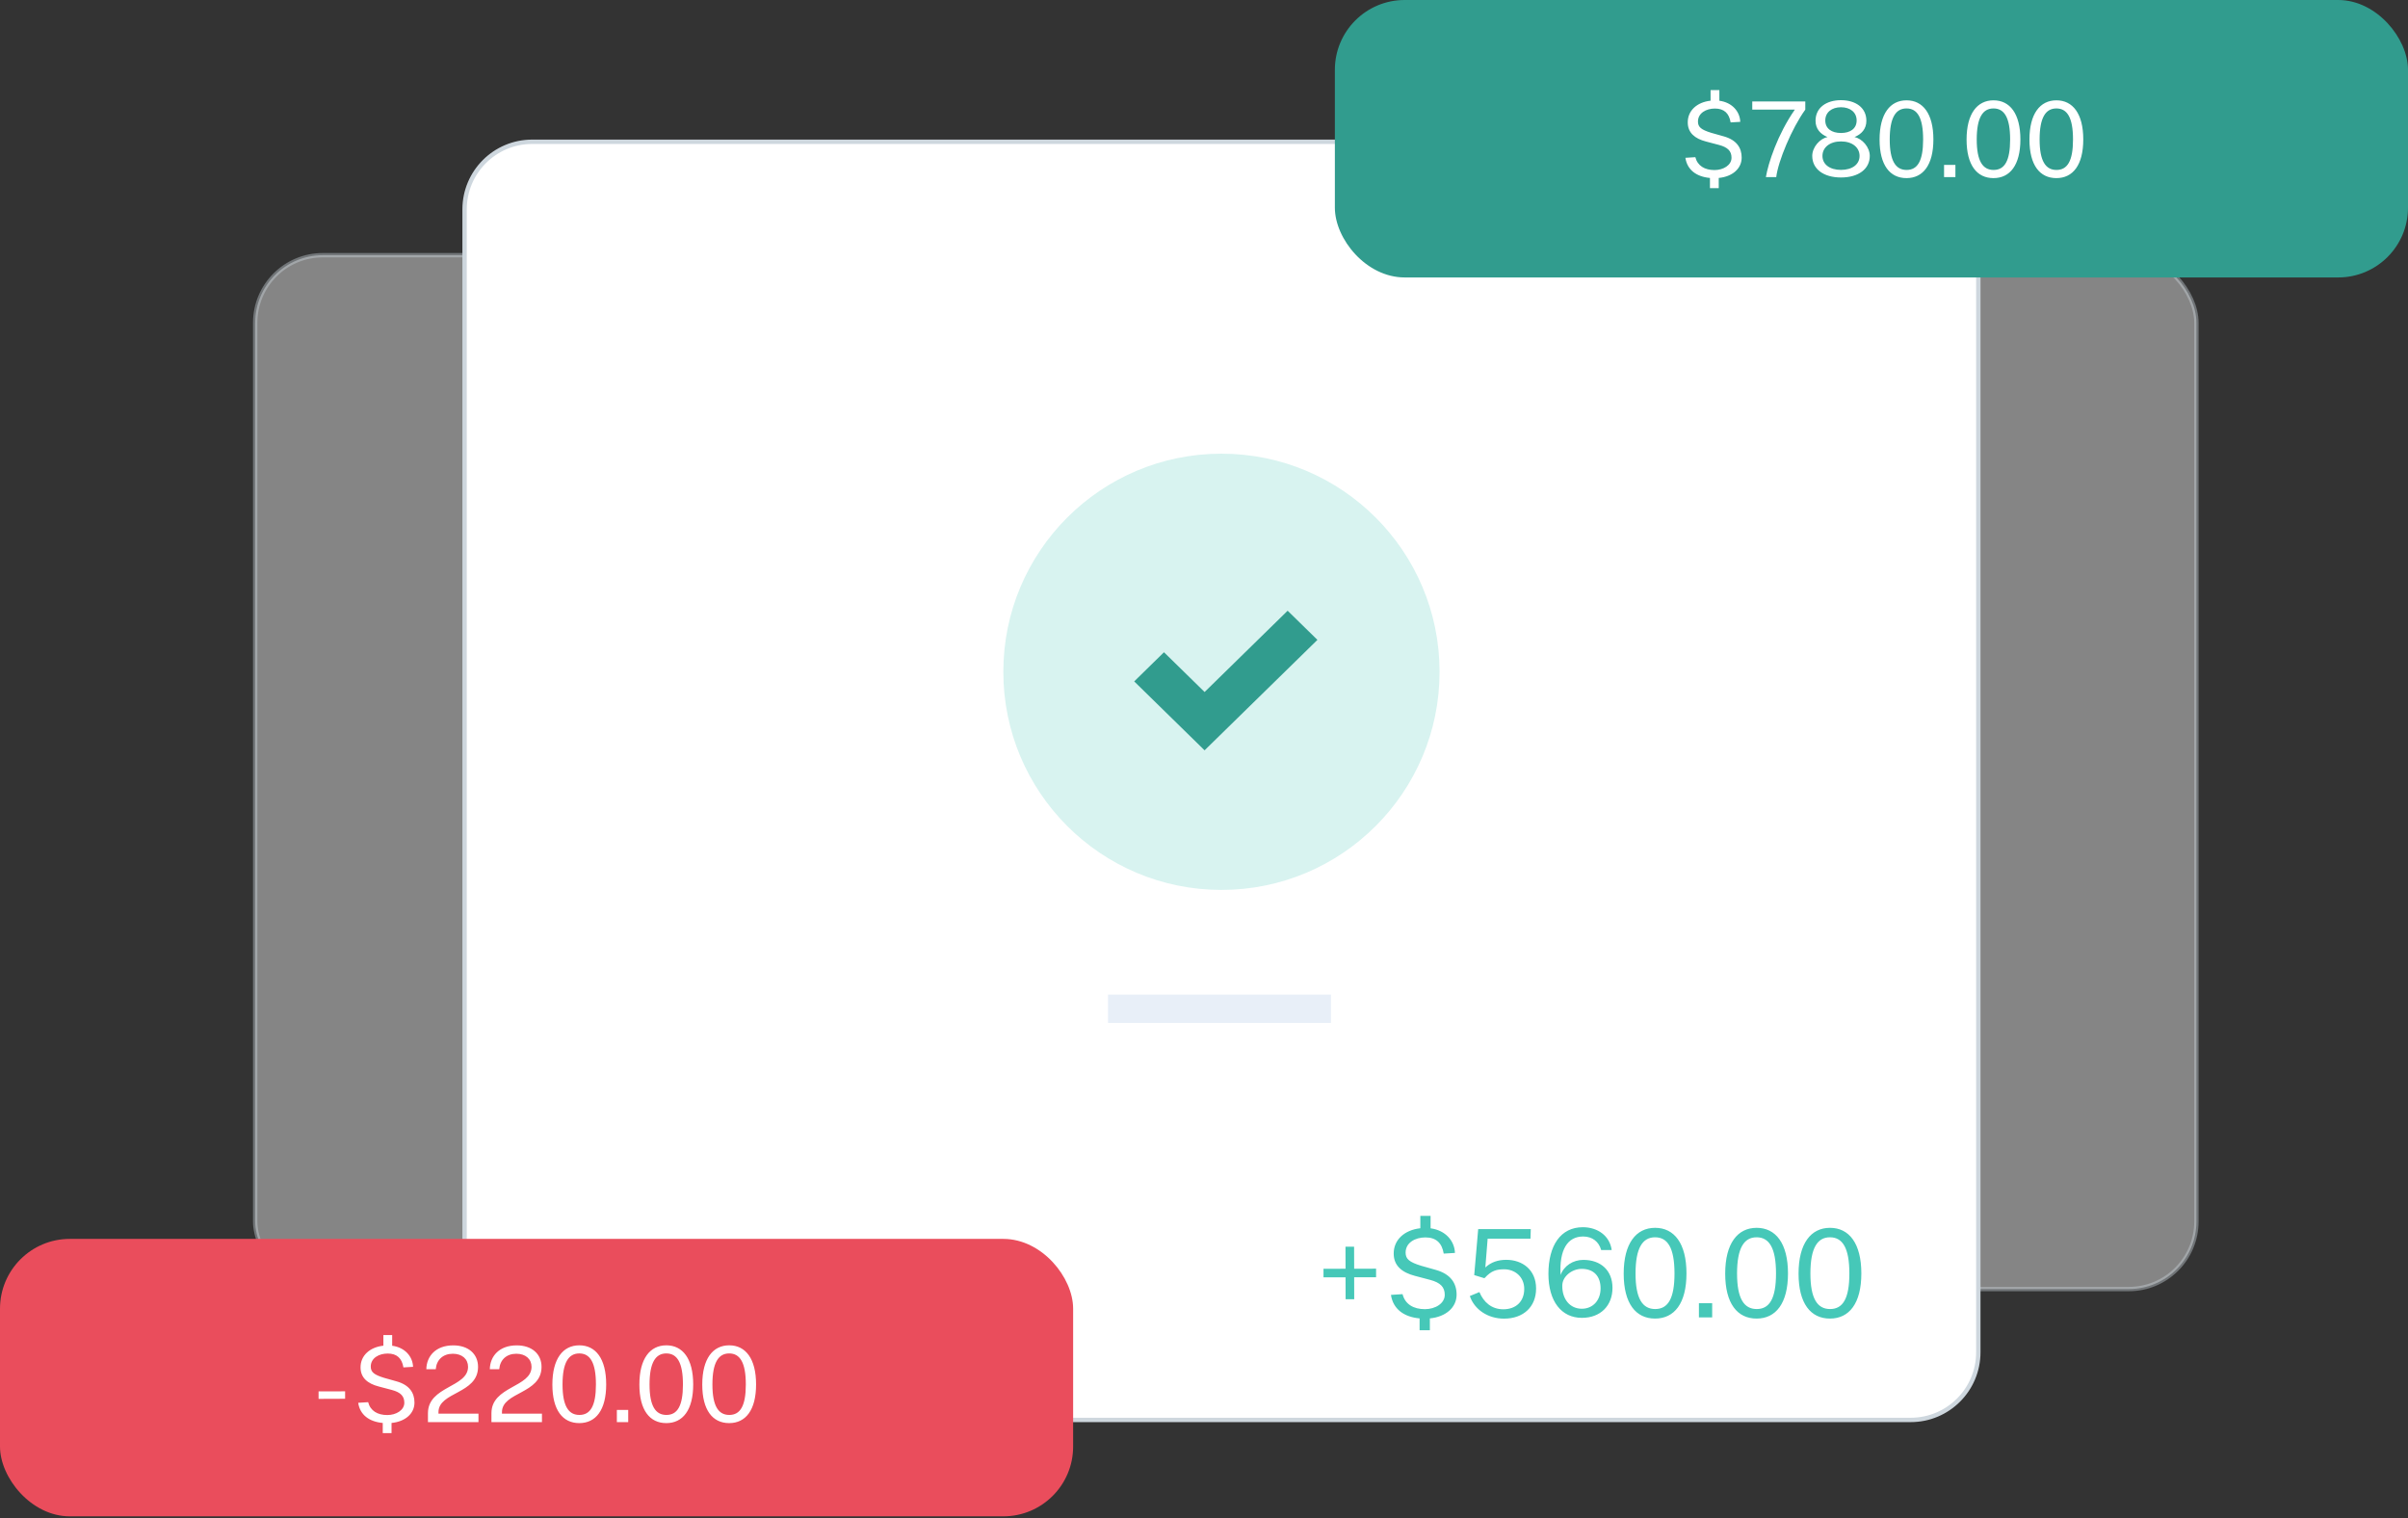
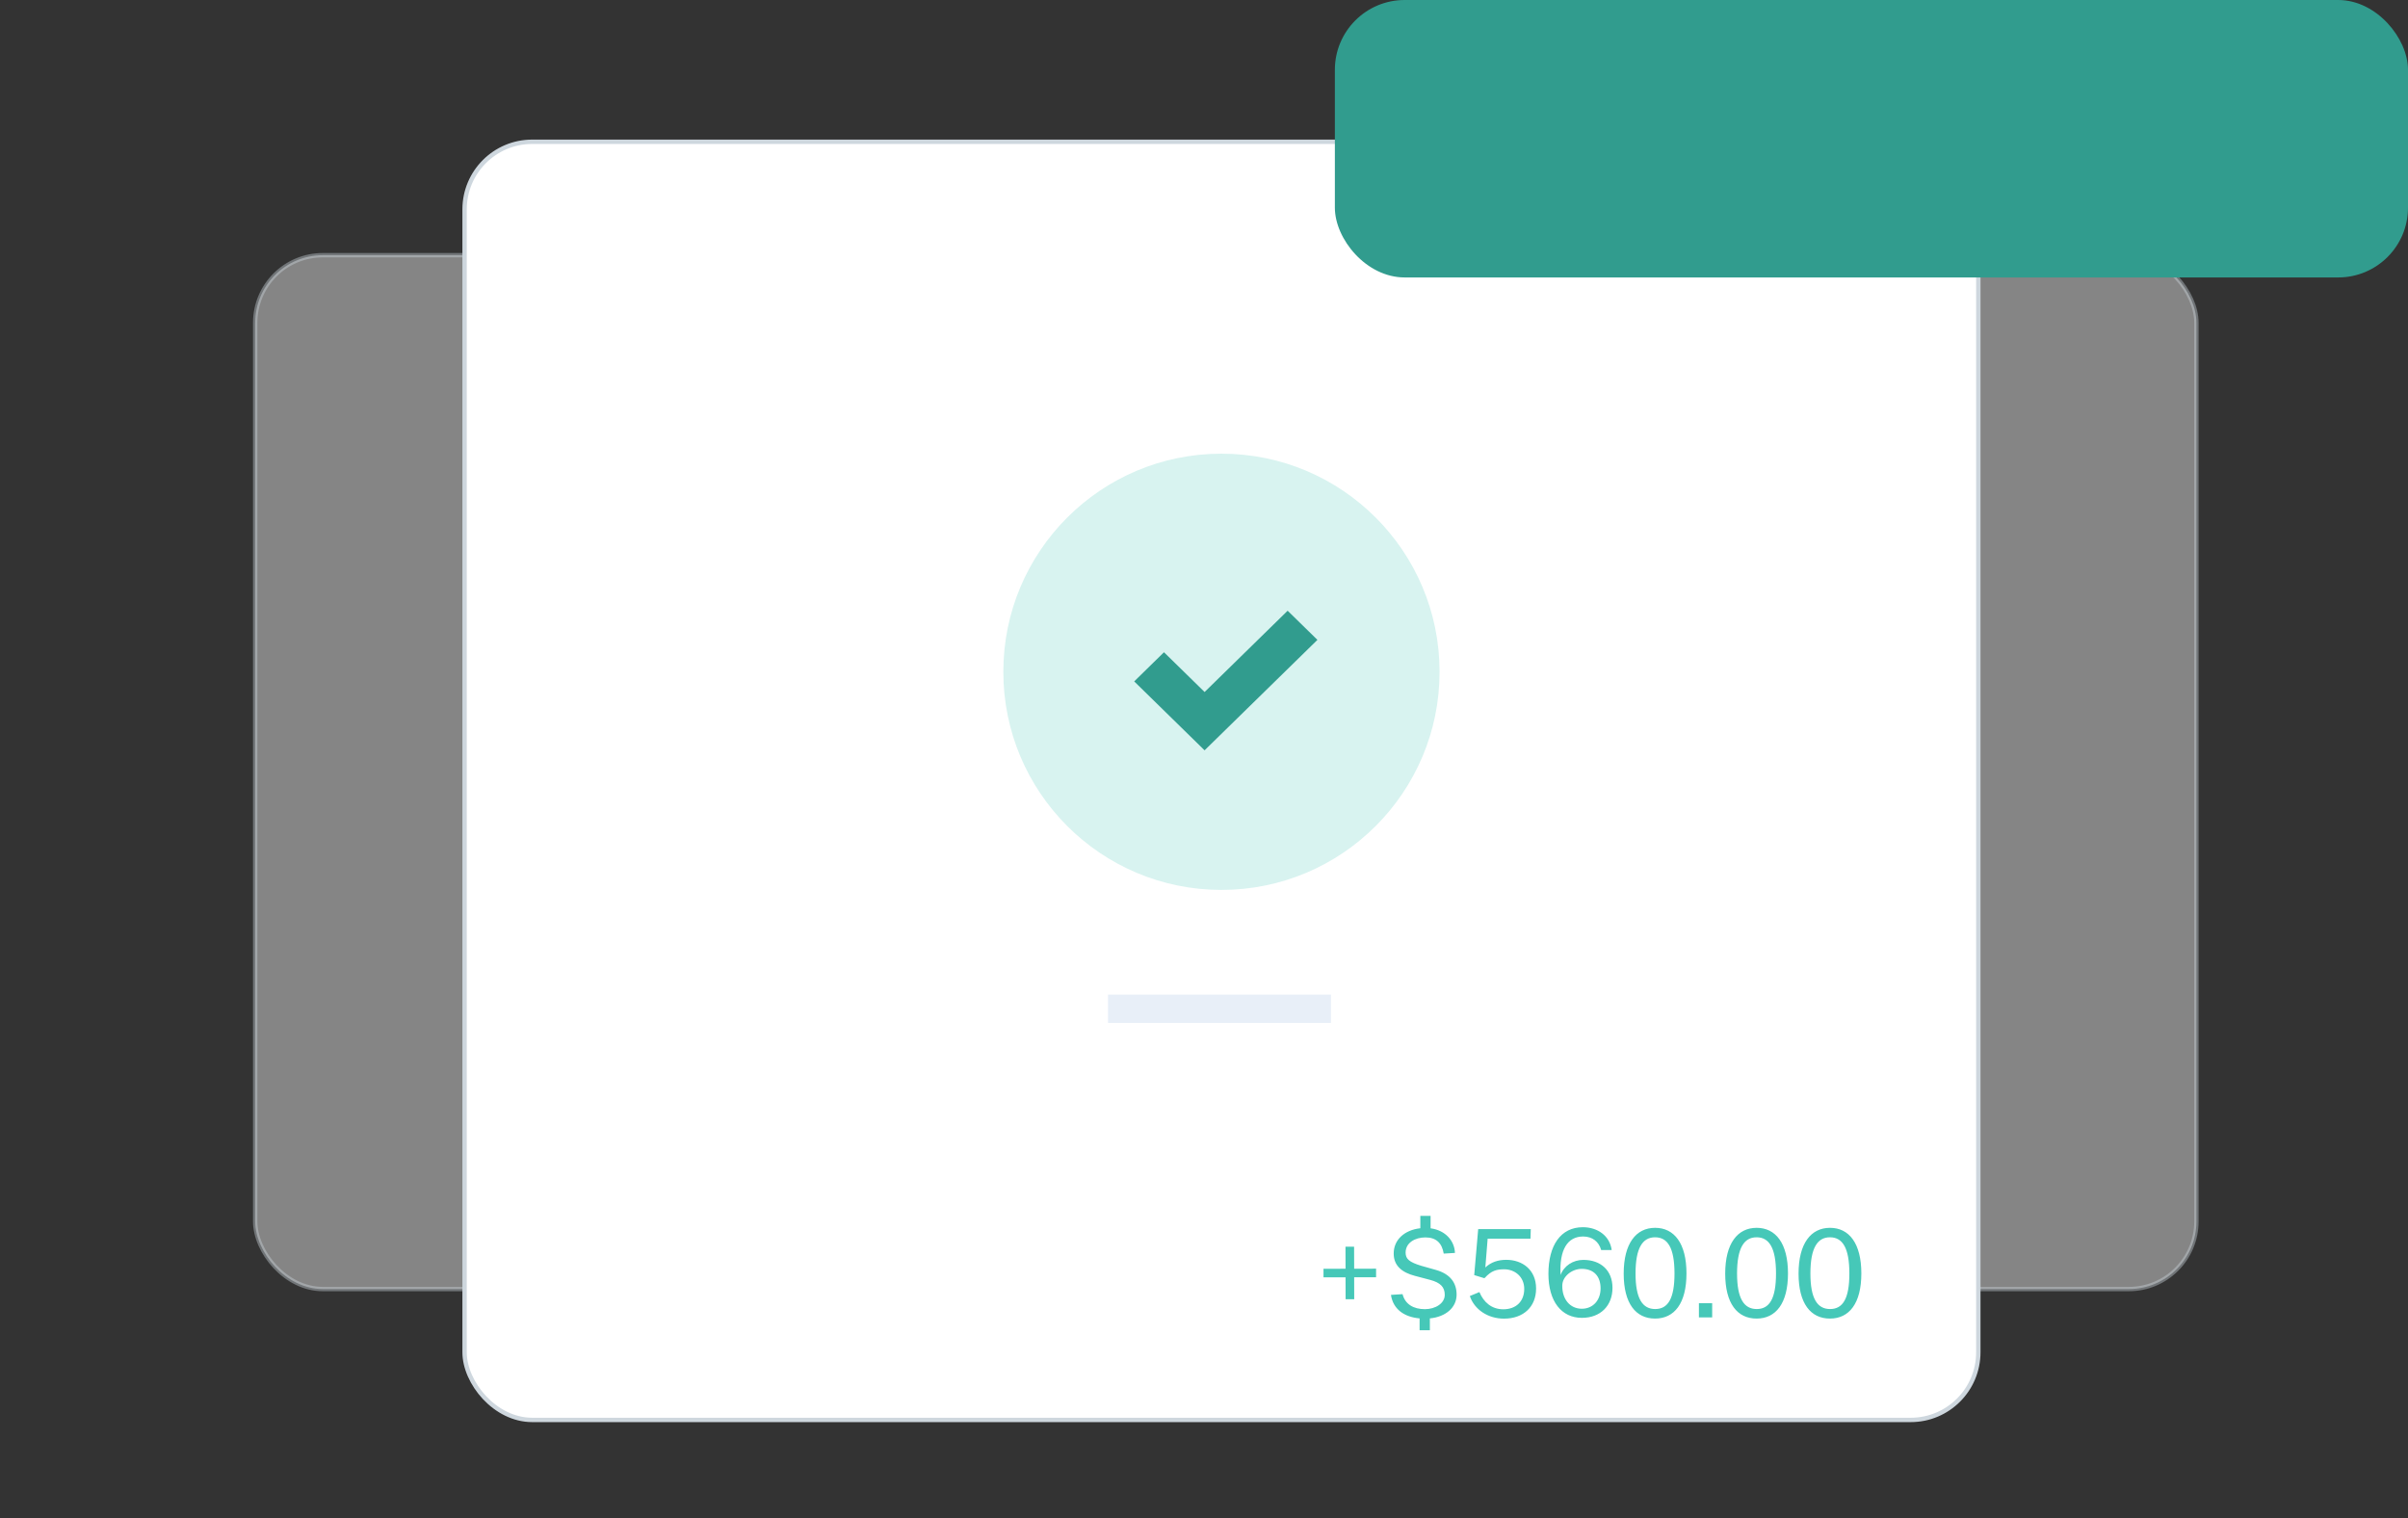
<svg xmlns="http://www.w3.org/2000/svg" width="276" height="174" viewBox="0 0 276 174" fill="none">
  <rect x="0" y="0" width="276" height="174" fill="#333333" stroke="none" />
  <g clip-path="url(#clip0_9041_110566)">
    <rect opacity="0.4" x="29.25" y="29.25" width="222.5" height="118.5" rx="7.75" fill="white" stroke="#CED7DE" stroke-width="0.5" />
    <rect x="53.25" y="16.25" width="173.5" height="146.5" rx="7.75" fill="white" stroke="#CED7DE" stroke-width="0.5" />
    <rect x="127" y="114" width="25.555" height="3.245" fill="#E8EFF8" />
    <circle cx="140" cy="77" r="25" fill="#D8F3F0" />
    <path fill-rule="evenodd" clip-rule="evenodd" d="M147.587 70L138.069 79.317L133.413 74.759L130 78.101L138.067 86L151 73.341L147.587 70Z" fill="#319C8E" />
    <rect x="153" width="123" height="31.8" rx="8" fill="#319C8E" />
    <g clip-path="url(#clip1_9041_110566)">
-       <path d="M199.627 18.063C199.627 19.317 198.583 20.241 196.999 20.397V21.561H195.991V20.397C194.449 20.259 193.381 19.473 193.177 18.087L194.317 18.015C194.569 19.005 195.391 19.491 196.513 19.491C197.527 19.491 198.463 18.933 198.463 18.081C198.463 17.313 198.025 16.881 197.041 16.617L195.541 16.221C194.257 15.891 193.453 15.219 193.447 14.043C193.435 12.681 194.497 11.715 196.063 11.541V10.323H197.071V11.547C198.541 11.745 199.423 12.783 199.465 13.965L198.361 14.031C198.187 12.987 197.617 12.441 196.561 12.441C195.565 12.441 194.617 12.951 194.617 13.935C194.617 14.565 194.989 14.871 196.141 15.225L197.587 15.633C199.051 16.047 199.627 16.947 199.627 18.063ZM200.841 11.625H206.919V12.567C205.371 14.697 203.799 18.495 203.589 20.301H202.401C202.671 18.705 203.733 15.417 205.719 12.567H200.841V11.625ZM211.01 11.481C212.666 11.481 213.92 12.327 213.92 13.839C213.92 14.787 213.362 15.375 212.558 15.711C213.434 15.879 214.31 16.863 214.31 17.871C214.31 19.371 213.014 20.343 211.01 20.343C209.012 20.343 207.716 19.371 207.716 17.871C207.716 16.863 208.592 15.879 209.468 15.711C208.664 15.375 208.094 14.787 208.094 13.839C208.094 12.327 209.354 11.481 211.01 11.481ZM211.01 15.243C212.072 15.243 212.804 14.745 212.804 13.809C212.804 12.873 212.066 12.291 211.01 12.291C209.948 12.291 209.21 12.879 209.21 13.809C209.21 14.745 209.948 15.243 211.01 15.243ZM211.01 19.473C212.306 19.473 213.14 18.837 213.14 17.871C213.14 16.905 212.306 16.209 211.01 16.209C209.72 16.209 208.886 16.905 208.886 17.871C208.886 18.837 209.72 19.473 211.01 19.473ZM218.523 11.499C220.395 11.499 221.601 13.023 221.601 15.981C221.601 18.927 220.407 20.415 218.517 20.415C216.621 20.415 215.433 18.933 215.433 15.999C215.433 13.035 216.645 11.499 218.523 11.499ZM218.529 19.479C219.777 19.479 220.425 18.465 220.425 15.987C220.425 13.467 219.753 12.429 218.517 12.429C217.287 12.429 216.597 13.479 216.597 15.987C216.597 18.453 217.281 19.479 218.529 19.479ZM222.824 20.301V18.903H224.126V20.301H222.824ZM228.495 11.499C230.367 11.499 231.573 13.023 231.573 15.981C231.573 18.927 230.379 20.415 228.489 20.415C226.593 20.415 225.405 18.933 225.405 15.999C225.405 13.035 226.617 11.499 228.495 11.499ZM228.501 19.479C229.749 19.479 230.397 18.465 230.397 15.987C230.397 13.467 229.725 12.429 228.489 12.429C227.259 12.429 226.569 13.479 226.569 15.987C226.569 18.453 227.253 19.479 228.501 19.479ZM235.702 11.499C237.574 11.499 238.78 13.023 238.78 15.981C238.78 18.927 237.586 20.415 235.696 20.415C233.8 20.415 232.612 18.933 232.612 15.999C232.612 13.035 233.824 11.499 235.702 11.499ZM235.708 19.479C236.956 19.479 237.604 18.465 237.604 15.987C237.604 13.467 236.932 12.429 235.696 12.429C234.466 12.429 233.776 13.479 233.776 15.987C233.776 18.453 234.46 19.479 235.708 19.479Z" fill="white" />
-     </g>
+       </g>
    <g clip-path="url(#clip2_9041_110566)">
-       <rect y="142" width="123" height="31.8" rx="8" fill="#EA4D5C" />
-       <path d="M39.557 159.472V160.324L36.515 160.336V159.478L39.557 159.472ZM47.506 160.762C47.506 162.016 46.462 162.94 44.878 163.096V164.26H43.87V163.096C42.328 162.958 41.26 162.172 41.056 160.786L42.196 160.714C42.448 161.704 43.27 162.19 44.392 162.19C45.406 162.19 46.342 161.632 46.342 160.78C46.342 160.012 45.904 159.58 44.92 159.316L43.42 158.92C42.136 158.59 41.332 157.918 41.326 156.742C41.314 155.38 42.376 154.414 43.942 154.24V153.022H44.95V154.246C46.42 154.444 47.302 155.482 47.344 156.664L46.24 156.73C46.066 155.686 45.496 155.14 44.44 155.14C43.444 155.14 42.496 155.65 42.496 156.634C42.496 157.264 42.868 157.57 44.02 157.924L45.466 158.332C46.93 158.746 47.506 159.646 47.506 160.762ZM49.051 163V161.98C49.051 158.866 53.647 159.028 53.647 156.664C53.647 155.776 52.969 155.164 51.907 155.164C50.767 155.164 50.035 155.86 49.945 156.934H48.865C48.895 155.44 49.945 154.204 51.955 154.204C53.689 154.204 54.793 155.194 54.793 156.67C54.793 159.784 50.257 159.514 50.257 161.86V162.034H54.841V163H49.051ZM56.328 163V161.98C56.328 158.866 60.924 159.028 60.924 156.664C60.924 155.776 60.246 155.164 59.184 155.164C58.044 155.164 57.312 155.86 57.222 156.934H56.142C56.172 155.44 57.222 154.204 59.232 154.204C60.966 154.204 62.07 155.194 62.07 156.67C62.07 159.784 57.534 159.514 57.534 161.86V162.034H62.118V163H56.328ZM66.402 154.198C68.274 154.198 69.48 155.722 69.48 158.68C69.48 161.626 68.286 163.114 66.396 163.114C64.5 163.114 63.312 161.632 63.312 158.698C63.312 155.734 64.524 154.198 66.402 154.198ZM66.408 162.178C67.656 162.178 68.304 161.164 68.304 158.686C68.304 156.166 67.632 155.128 66.396 155.128C65.166 155.128 64.476 156.178 64.476 158.686C64.476 161.152 65.16 162.178 66.408 162.178ZM70.703 163V161.602H72.005V163H70.703ZM76.375 154.198C78.247 154.198 79.453 155.722 79.453 158.68C79.453 161.626 78.259 163.114 76.369 163.114C74.473 163.114 73.285 161.632 73.285 158.698C73.285 155.734 74.497 154.198 76.375 154.198ZM76.381 162.178C77.629 162.178 78.277 161.164 78.277 158.686C78.277 156.166 77.605 155.128 76.369 155.128C75.139 155.128 74.449 156.178 74.449 158.686C74.449 161.152 75.133 162.178 76.381 162.178ZM83.582 154.198C85.454 154.198 86.66 155.722 86.66 158.68C86.66 161.626 85.466 163.114 83.576 163.114C81.68 163.114 80.492 161.632 80.492 158.698C80.492 155.734 81.704 154.198 83.582 154.198ZM83.588 162.178C84.836 162.178 85.484 161.164 85.484 158.686C85.484 156.166 84.812 155.128 83.576 155.128C82.346 155.128 81.656 156.178 81.656 158.686C81.656 161.152 82.34 162.178 83.588 162.178Z" fill="white" />
-     </g>
+       </g>
    <path d="M157.724 145.414V146.401H155.211L155.218 148.914H154.231L154.224 146.408H151.697V145.428L154.224 145.421L154.217 142.894H155.204L155.211 145.421L157.724 145.414ZM166.953 148.389C166.953 149.852 165.735 150.93 163.887 151.112V152.47H162.711V151.112C160.912 150.951 159.666 150.034 159.428 148.417L160.758 148.333C161.052 149.488 162.011 150.055 163.32 150.055C164.503 150.055 165.595 149.404 165.595 148.41C165.595 147.514 165.084 147.01 163.936 146.702L162.186 146.24C160.688 145.855 159.75 145.071 159.743 143.699C159.729 142.11 160.968 140.983 162.795 140.78V139.359H163.971V140.787C165.686 141.018 166.715 142.229 166.764 143.608L165.476 143.685C165.273 142.467 164.608 141.83 163.376 141.83C162.214 141.83 161.108 142.425 161.108 143.573C161.108 144.308 161.542 144.665 162.886 145.078L164.573 145.554C166.281 146.037 166.953 147.087 166.953 148.389ZM169.427 140.878H175.454L175.419 141.977H170.512L170.246 145.274C170.918 144.651 171.723 144.399 172.654 144.399C174.481 144.399 176.063 145.533 176.063 147.689C176.063 149.789 174.607 151.14 172.388 151.14C170.519 151.14 168.986 150.083 168.468 148.55L169.567 148.095C170.05 149.257 170.967 150.069 172.304 150.069C173.746 150.069 174.705 149.187 174.705 147.731C174.705 146.366 173.662 145.484 172.402 145.484C171.569 145.484 170.939 145.624 170.176 146.478C170.113 146.506 170.106 146.506 170.043 146.478L168.972 146.149L169.427 140.878ZM181.425 140.661C183.098 140.661 184.505 141.627 184.729 143.279H183.525C183.259 142.32 182.517 141.725 181.453 141.725C179.647 141.725 178.709 143.272 178.87 146.142C179.248 145.099 180.284 144.406 181.481 144.406C183.483 144.406 184.82 145.617 184.82 147.612C184.82 149.642 183.462 151.049 181.313 151.049C178.975 151.049 177.477 149.166 177.477 146.009C177.477 142.761 178.87 140.661 181.425 140.661ZM181.292 145.435C180.165 145.435 179.066 146.31 179.066 147.353C179.045 148.907 179.948 150.006 181.306 150.006C182.552 150.006 183.455 149.068 183.455 147.675C183.455 146.282 182.685 145.435 181.292 145.435ZM189.709 140.731C191.893 140.731 193.3 142.509 193.3 145.96C193.3 149.397 191.907 151.133 189.702 151.133C187.49 151.133 186.104 149.404 186.104 145.981C186.104 142.523 187.518 140.731 189.709 140.731ZM189.716 150.041C191.172 150.041 191.928 148.858 191.928 145.967C191.928 143.027 191.144 141.816 189.702 141.816C188.267 141.816 187.462 143.041 187.462 145.967C187.462 148.844 188.26 150.041 189.716 150.041ZM194.727 151V149.369H196.246V151H194.727ZM201.344 140.731C203.528 140.731 204.935 142.509 204.935 145.96C204.935 149.397 203.542 151.133 201.337 151.133C199.125 151.133 197.739 149.404 197.739 145.981C197.739 142.523 199.153 140.731 201.344 140.731ZM201.351 150.041C202.807 150.041 203.563 148.858 203.563 145.967C203.563 143.027 202.779 141.816 201.337 141.816C199.902 141.816 199.097 143.041 199.097 145.967C199.097 148.844 199.895 150.041 201.351 150.041ZM209.752 140.731C211.936 140.731 213.343 142.509 213.343 145.96C213.343 149.397 211.95 151.133 209.745 151.133C207.533 151.133 206.147 149.404 206.147 145.981C206.147 142.523 207.561 140.731 209.752 140.731ZM209.759 150.041C211.215 150.041 211.971 148.858 211.971 145.967C211.971 143.027 211.187 141.816 209.745 141.816C208.31 141.816 207.505 143.041 207.505 145.967C207.505 148.844 208.303 150.041 209.759 150.041Z" fill="#46C8B8" />
  </g>
  <defs>
    <clipPath id="clip0_9041_110566">
      <rect width="276" height="174" fill="white" />
    </clipPath>
    <clipPath id="clip1_9041_110566">
      <rect width="117" height="15" fill="white" transform="translate(157.4 8)" />
    </clipPath>
    <clipPath id="clip2_9041_110566">
      <rect width="123" height="32" fill="white" transform="translate(0 142)" />
    </clipPath>
  </defs>
</svg>